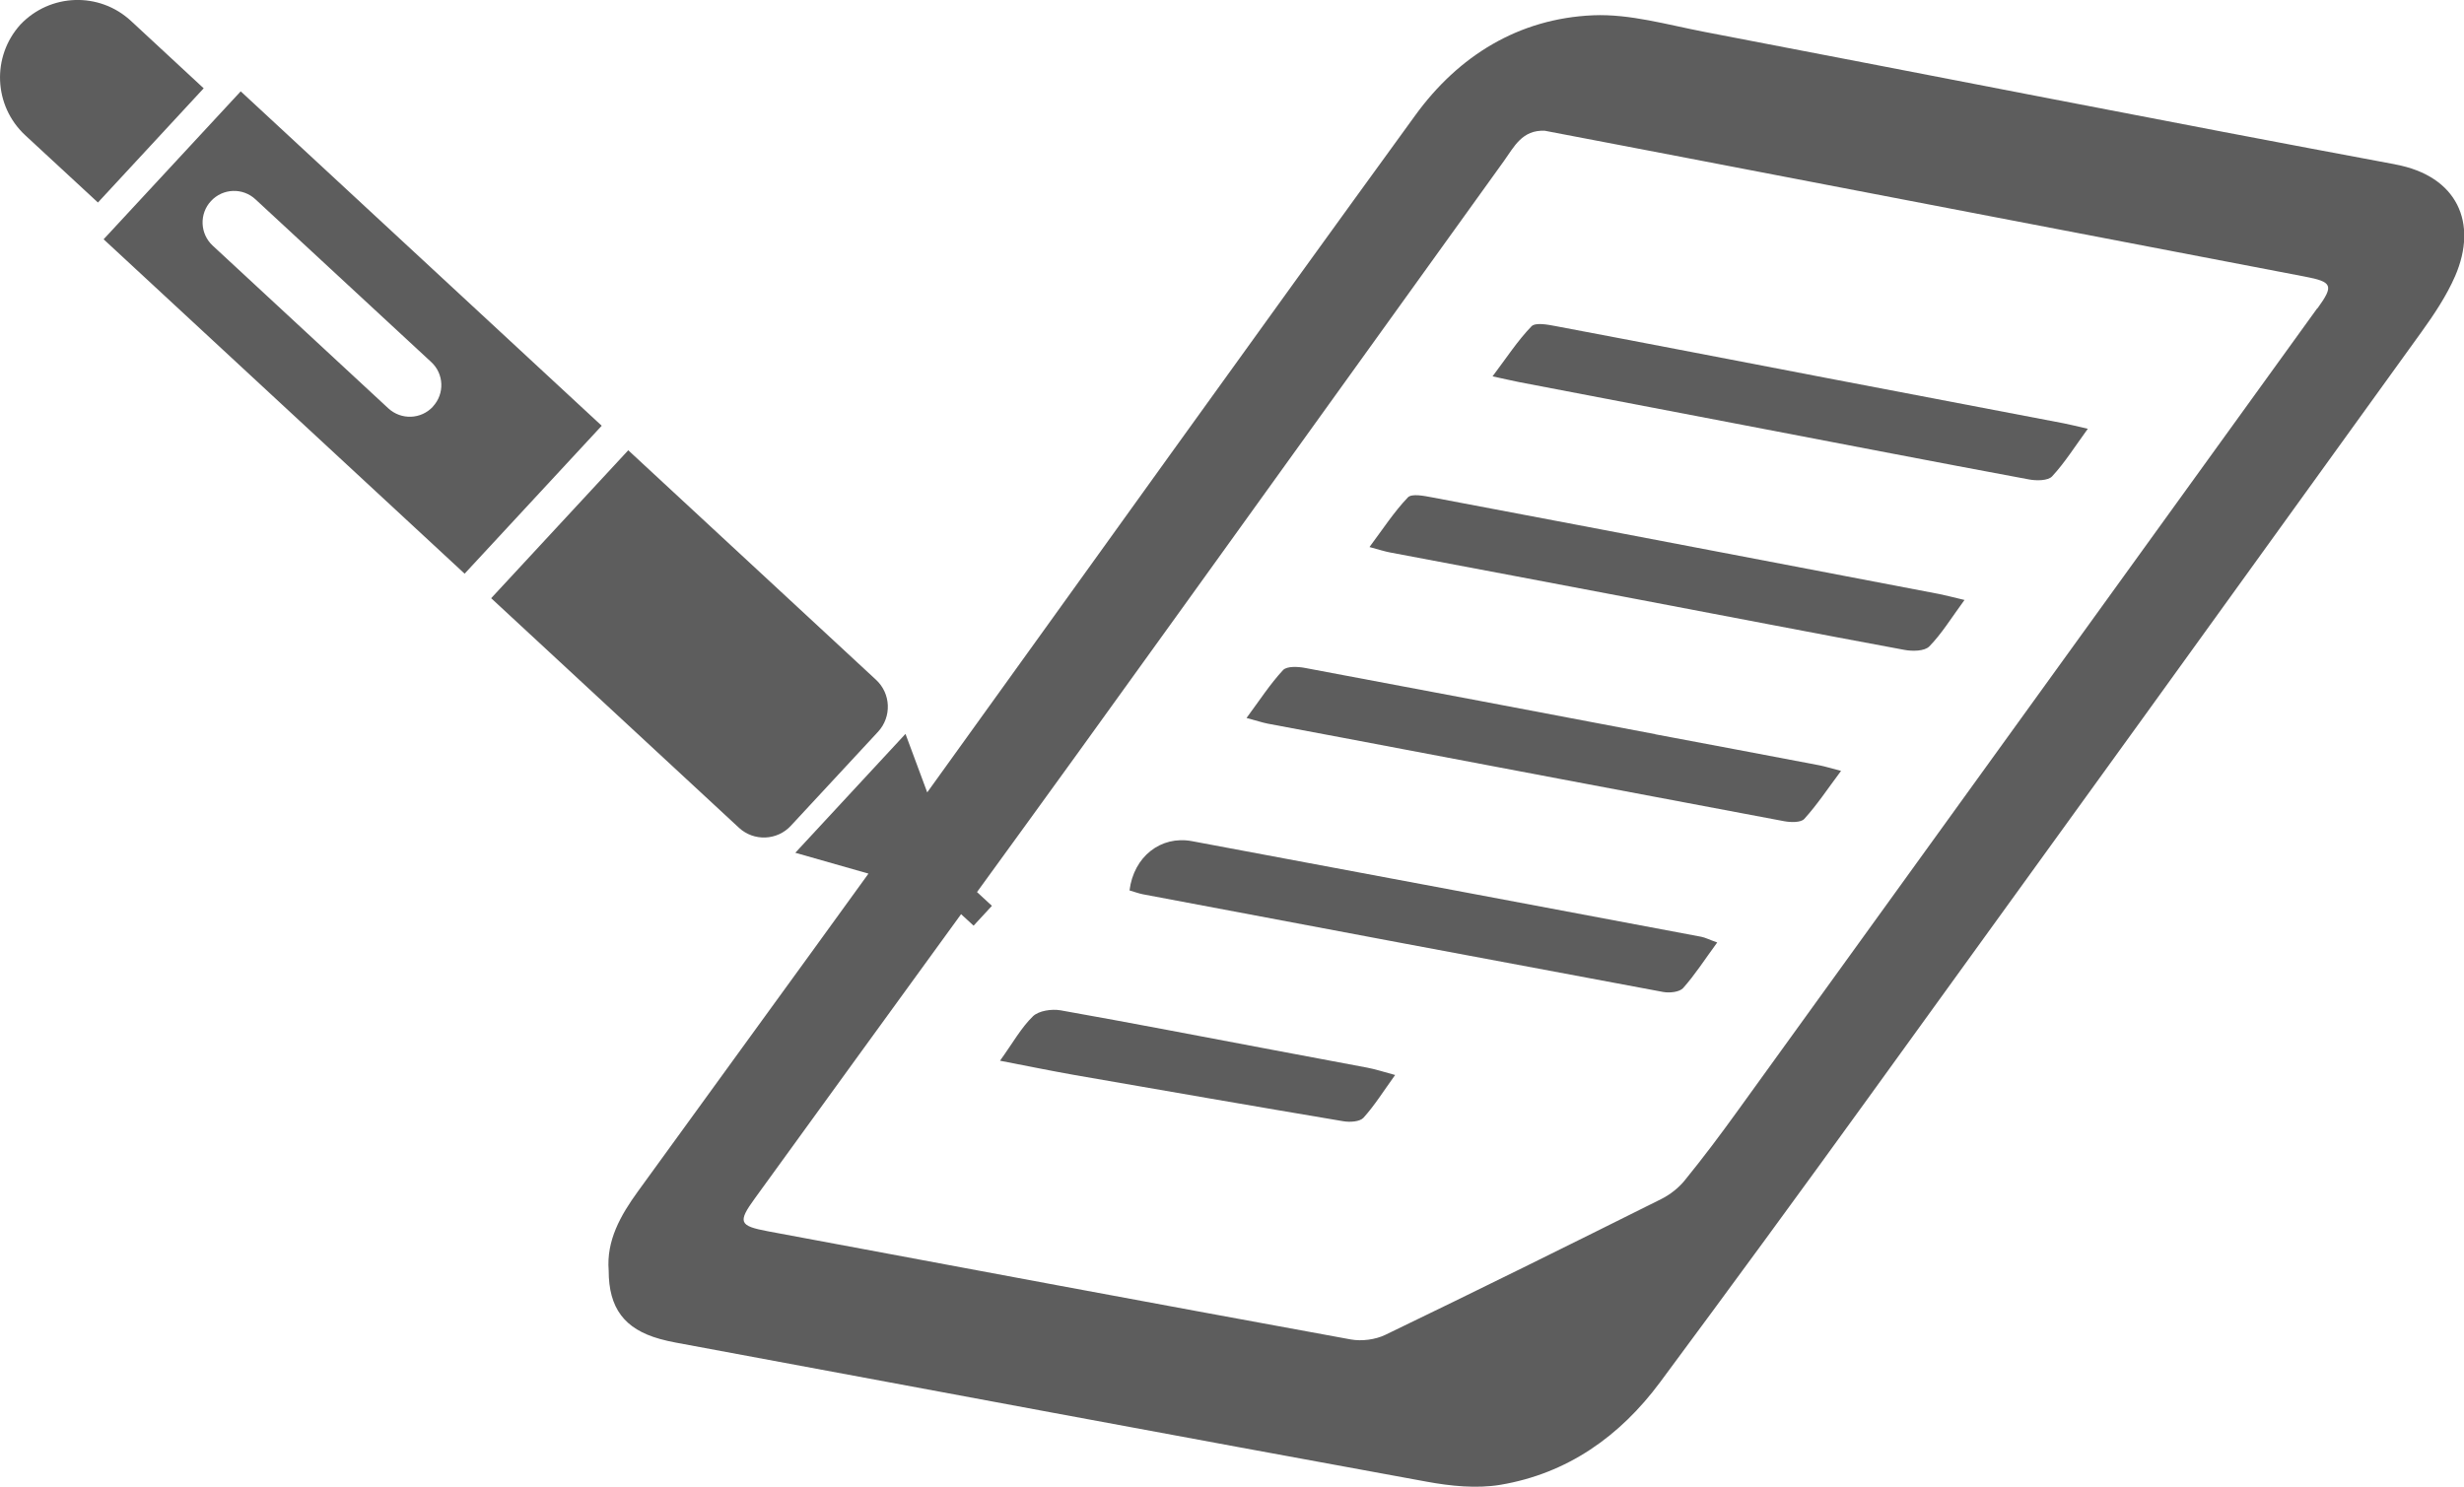
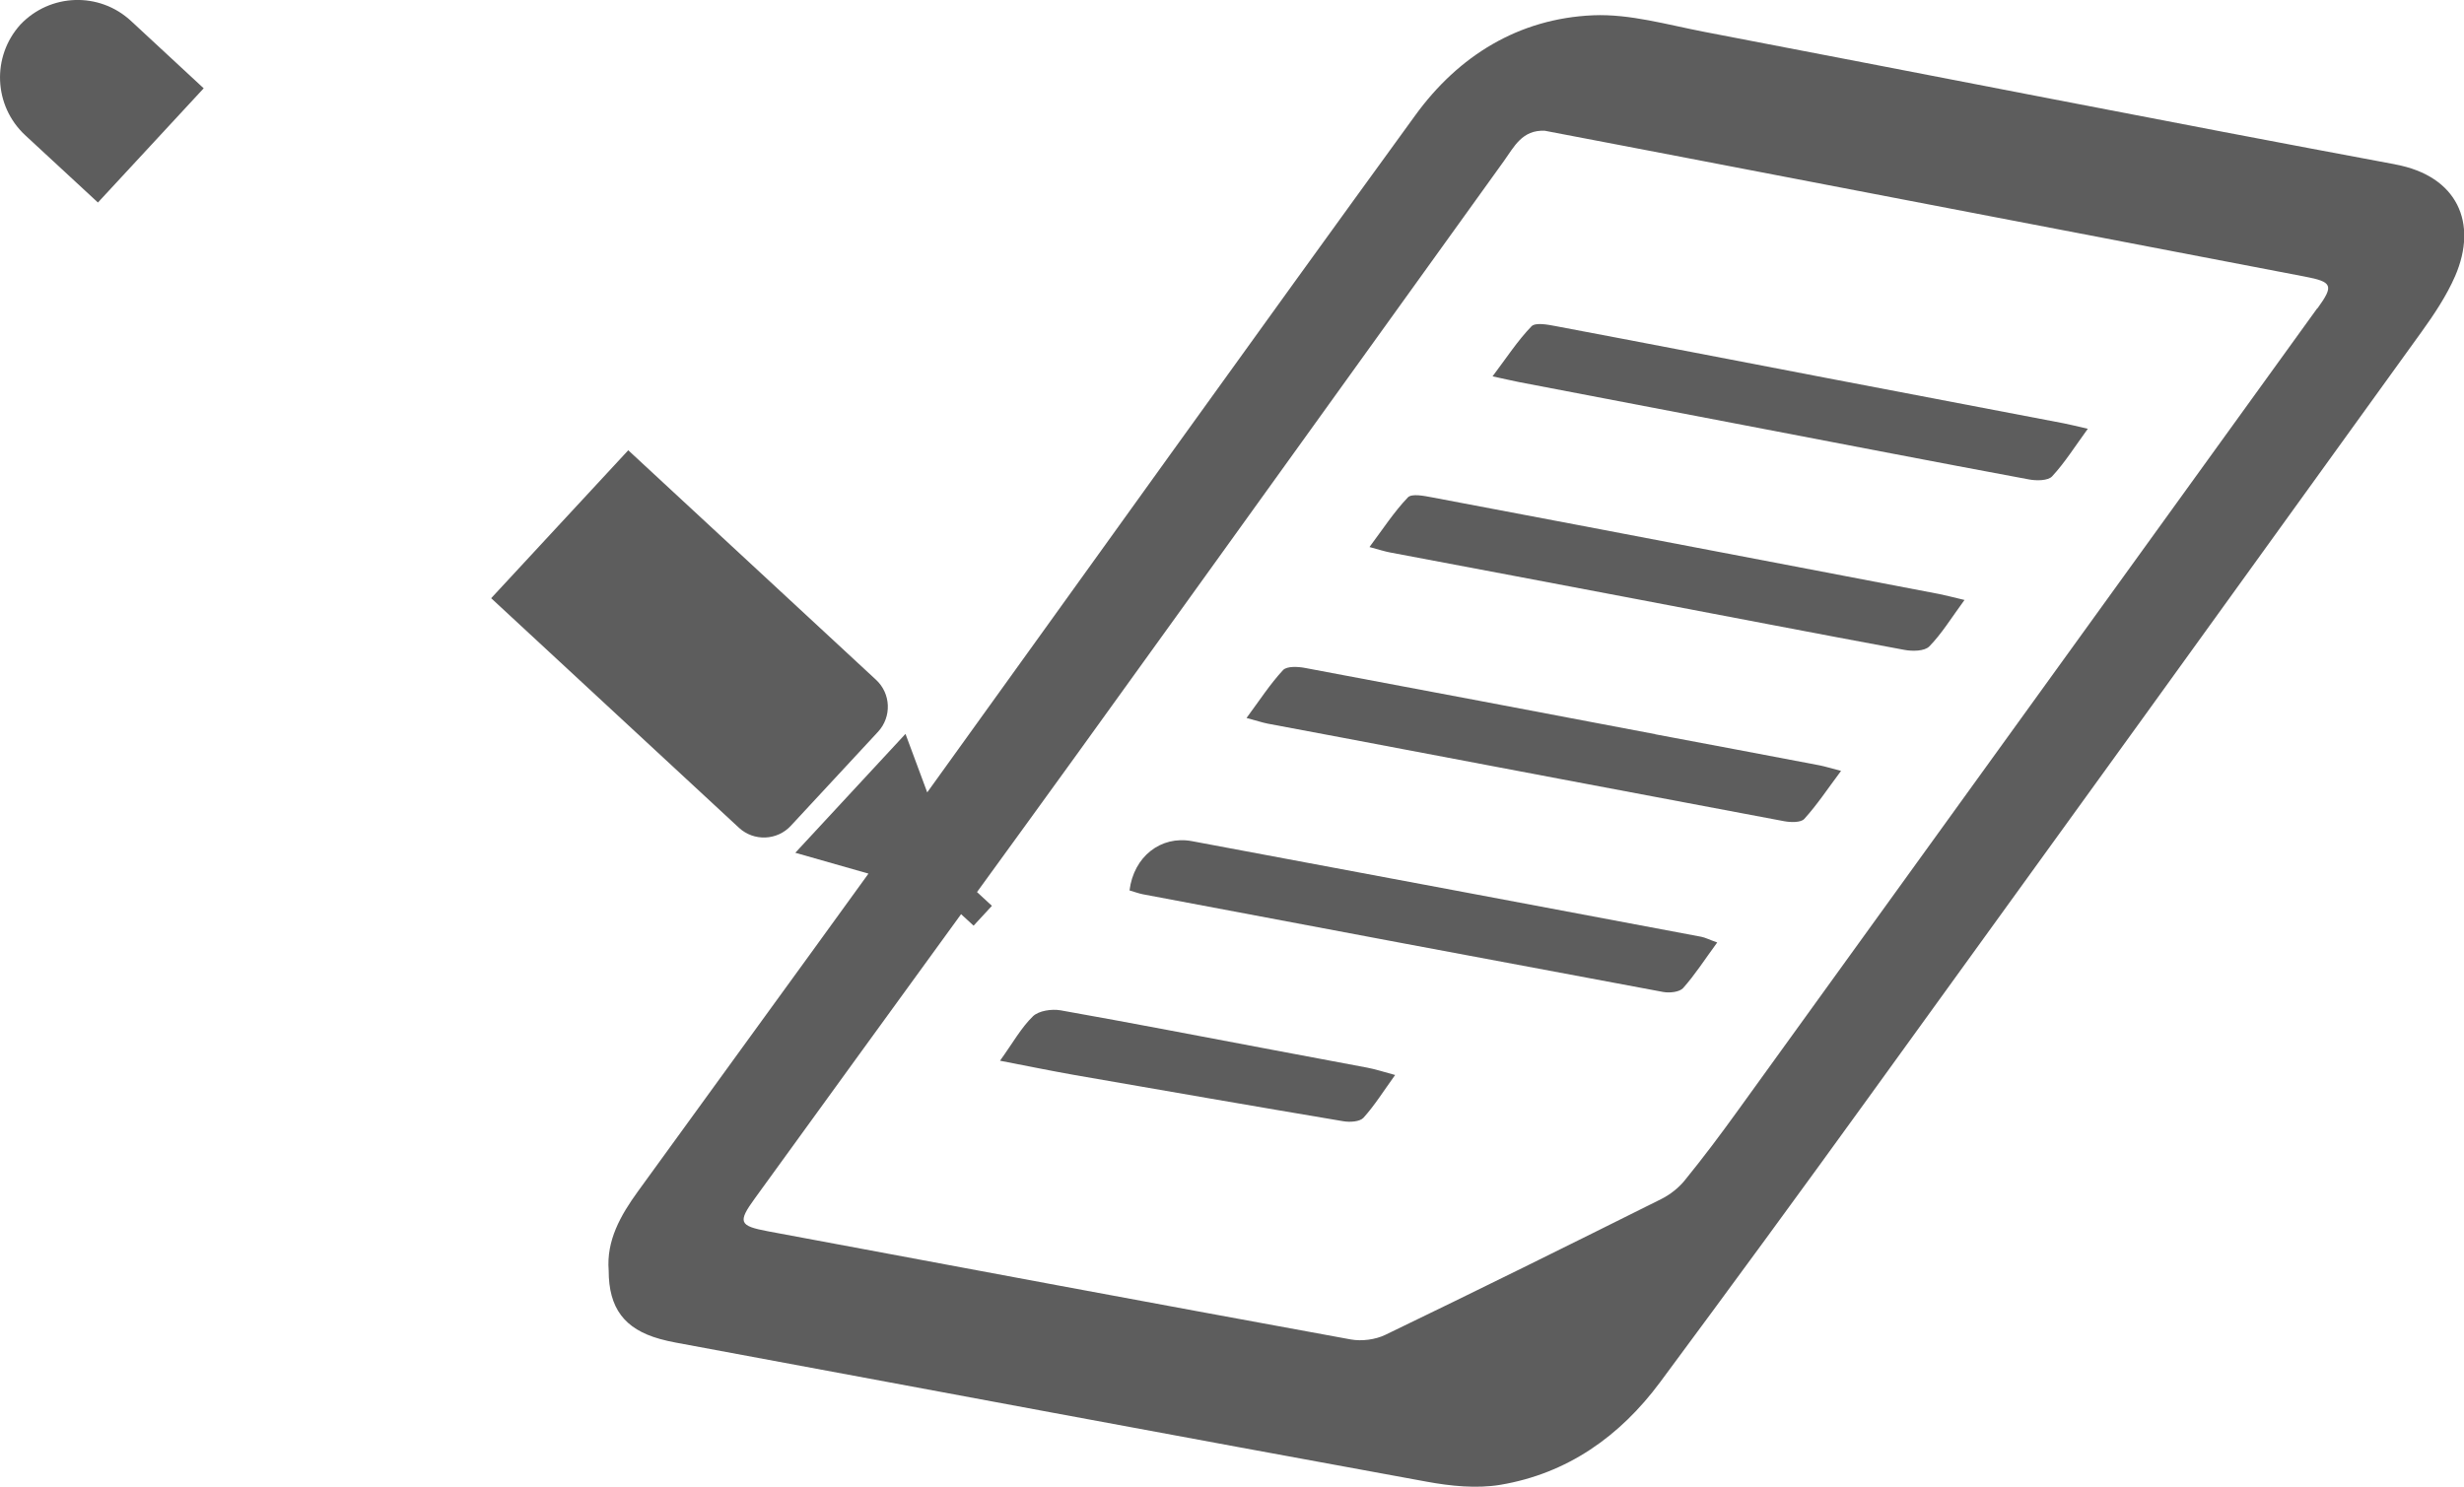
<svg xmlns="http://www.w3.org/2000/svg" id="_レイヤー_2" viewBox="0 0 195 117.69">
  <defs>
    <style>.cls-1{fill:#5d5d5d;}</style>
  </defs>
  <g id="_レイヤー_1-2">
    <path class="cls-1" d="M189.56,13.01c-18.25-3.4-36.46-7-54.69-10.49-2.91-.56-5.88-1.43-8.78-1.31-5.9.25-10.67,3.21-14.08,7.91-12.95,17.82-25.76,35.73-38.63,53.6l-1.72-4.63-8.72,9.41,5.79,1.65c-6.07,8.4-12.18,16.77-18.25,25.16-1.37,1.89-2.5,3.88-2.31,6.26,0,2.98,1.25,4.63,4.04,5.41.41.12.84.21,1.26.29,19.81,3.68,39.61,7.39,59.43,11.01,1.9.35,3.95.56,5.83.25,5.31-.89,9.47-3.84,12.64-8.11,5.57-7.51,11.09-15.05,16.56-22.62,14.59-20.16,29.16-40.34,43.71-60.53,1-1.39,1.98-2.86,2.66-4.42,1.82-4.21.17-7.92-4.72-8.83ZM183.38,24.41c-15.29,21.18-30.58,42.36-45.88,63.54-1.34,1.86-2.72,3.7-4.17,5.48-.49.61-1.18,1.14-1.88,1.49-7.25,3.62-14.52,7.22-21.82,10.74-.79.38-1.87.52-2.74.36-15.38-2.81-30.75-5.69-46.12-8.56-2.28-.43-2.41-.71-1.02-2.62,5.43-7.5,10.87-14.99,16.31-22.48l.99.91,1.45-1.57-1.18-1.09c2.67-3.68,5.35-7.36,8.01-11.05,11.25-15.59,22.46-31.22,33.7-46.83.79-1.1,1.43-2.47,3.23-2.38,3.69.71,7.46,1.42,11.23,2.15,16.3,3.13,32.6,6.27,48.9,9.39,2.2.42,2.33.7,1.02,2.51Z" />
    <path class="cls-1" d="M144.56,29.92c-7.15-1.37-14.3-2.76-21.46-4.11-.63-.12-1.59-.3-1.9.02-1.09,1.13-1.96,2.47-3.08,3.96.98.21,1.53.34,2.08.45,5.88,1.13,11.77,2.25,17.65,3.38,7.58,1.45,15.15,2.92,22.73,4.33.59.11,1.5.11,1.83-.25.99-1.07,1.78-2.33,2.82-3.76-.87-.2-1.38-.33-1.89-.43-6.26-1.2-12.52-2.39-18.78-3.59Z" />
    <path class="cls-1" d="M135.95,43.67c-7.53-1.44-15.07-2.88-22.61-4.3-.64-.12-1.61-.32-1.92,0-1.09,1.14-1.96,2.48-3.04,3.93.81.22,1.21.35,1.63.43,6.5,1.23,13,2.45,19.5,3.69,7.07,1.34,14.12,2.71,21.2,4.02.64.12,1.59.11,1.97-.27.99-1.01,1.74-2.25,2.79-3.68-.9-.21-1.45-.36-2-.47-5.84-1.12-11.68-2.24-17.52-3.35Z" />
    <path class="cls-1" d="M130.99,58.11c-9.24-1.75-18.47-3.51-27.71-5.24-.57-.11-1.44-.15-1.74.17-1.02,1.1-1.84,2.37-2.89,3.79.79.21,1.23.36,1.68.45,1.93.37,3.87.72,5.8,1.09,11.69,2.21,23.37,4.44,35.06,6.63.52.1,1.33.12,1.6-.18,1.01-1.11,1.84-2.37,2.91-3.8-.81-.21-1.25-.35-1.7-.44-4.33-.83-8.67-1.64-13.01-2.46Z" />
    <path class="cls-1" d="M94.33,66.58c-2.47-.46-4.61,1.23-4.94,3.9.36.1.71.24,1.08.31,13.72,2.59,27.43,5.17,41.16,7.73.5.09,1.28.01,1.57-.31.94-1.05,1.71-2.26,2.7-3.61-.65-.23-.95-.39-1.26-.45-13.43-2.53-26.87-5.06-40.31-7.57Z" />
    <path class="cls-1" d="M100.87,83.13c-5.65-1.06-11.29-2.16-16.94-3.16-.7-.12-1.72.03-2.18.47-.94.91-1.6,2.12-2.61,3.52,2.22.43,4.08.81,5.95,1.14,7.07,1.23,14.14,2.46,21.22,3.65.52.09,1.3.04,1.59-.27.88-.97,1.58-2.1,2.51-3.39-.95-.26-1.57-.46-2.2-.58-2.44-.47-4.9-.91-7.34-1.38Z" />
    <path class="cls-1" d="M10.37,1.66C7.86-.67,3.96-.53,1.61,1.95c-2.28,2.53-2.12,6.42.38,8.75l5.76,5.33,8.37-9.04L10.37,1.66Z" />
    <path class="cls-1" d="M1.56,2s.04-.03.05-.05c.02-.02.03-.04.05-.06l-.1.11Z" />
    <path class="cls-1" d="M62.59,65.36l6.9-7.44c1.09-1.18,1.02-3.02-.16-4.11l-19.61-18.17-10.85,11.71,19.61,18.17c1.18,1.09,3.02,1.02,4.11-.16Z" />
-     <path class="cls-1" d="M19.05,7.23l-10.85,11.71,28.57,26.47,10.85-11.71L19.05,7.23ZM34.26,32.19c-.94,1.01-2.51,1.07-3.53.13l-13.9-12.88c-1.01-.94-1.07-2.52-.13-3.53.94-1.01,2.51-1.07,3.52-.13l13.91,12.88c1.01.93,1.07,2.51.13,3.52Z" />
  </g>
</svg>